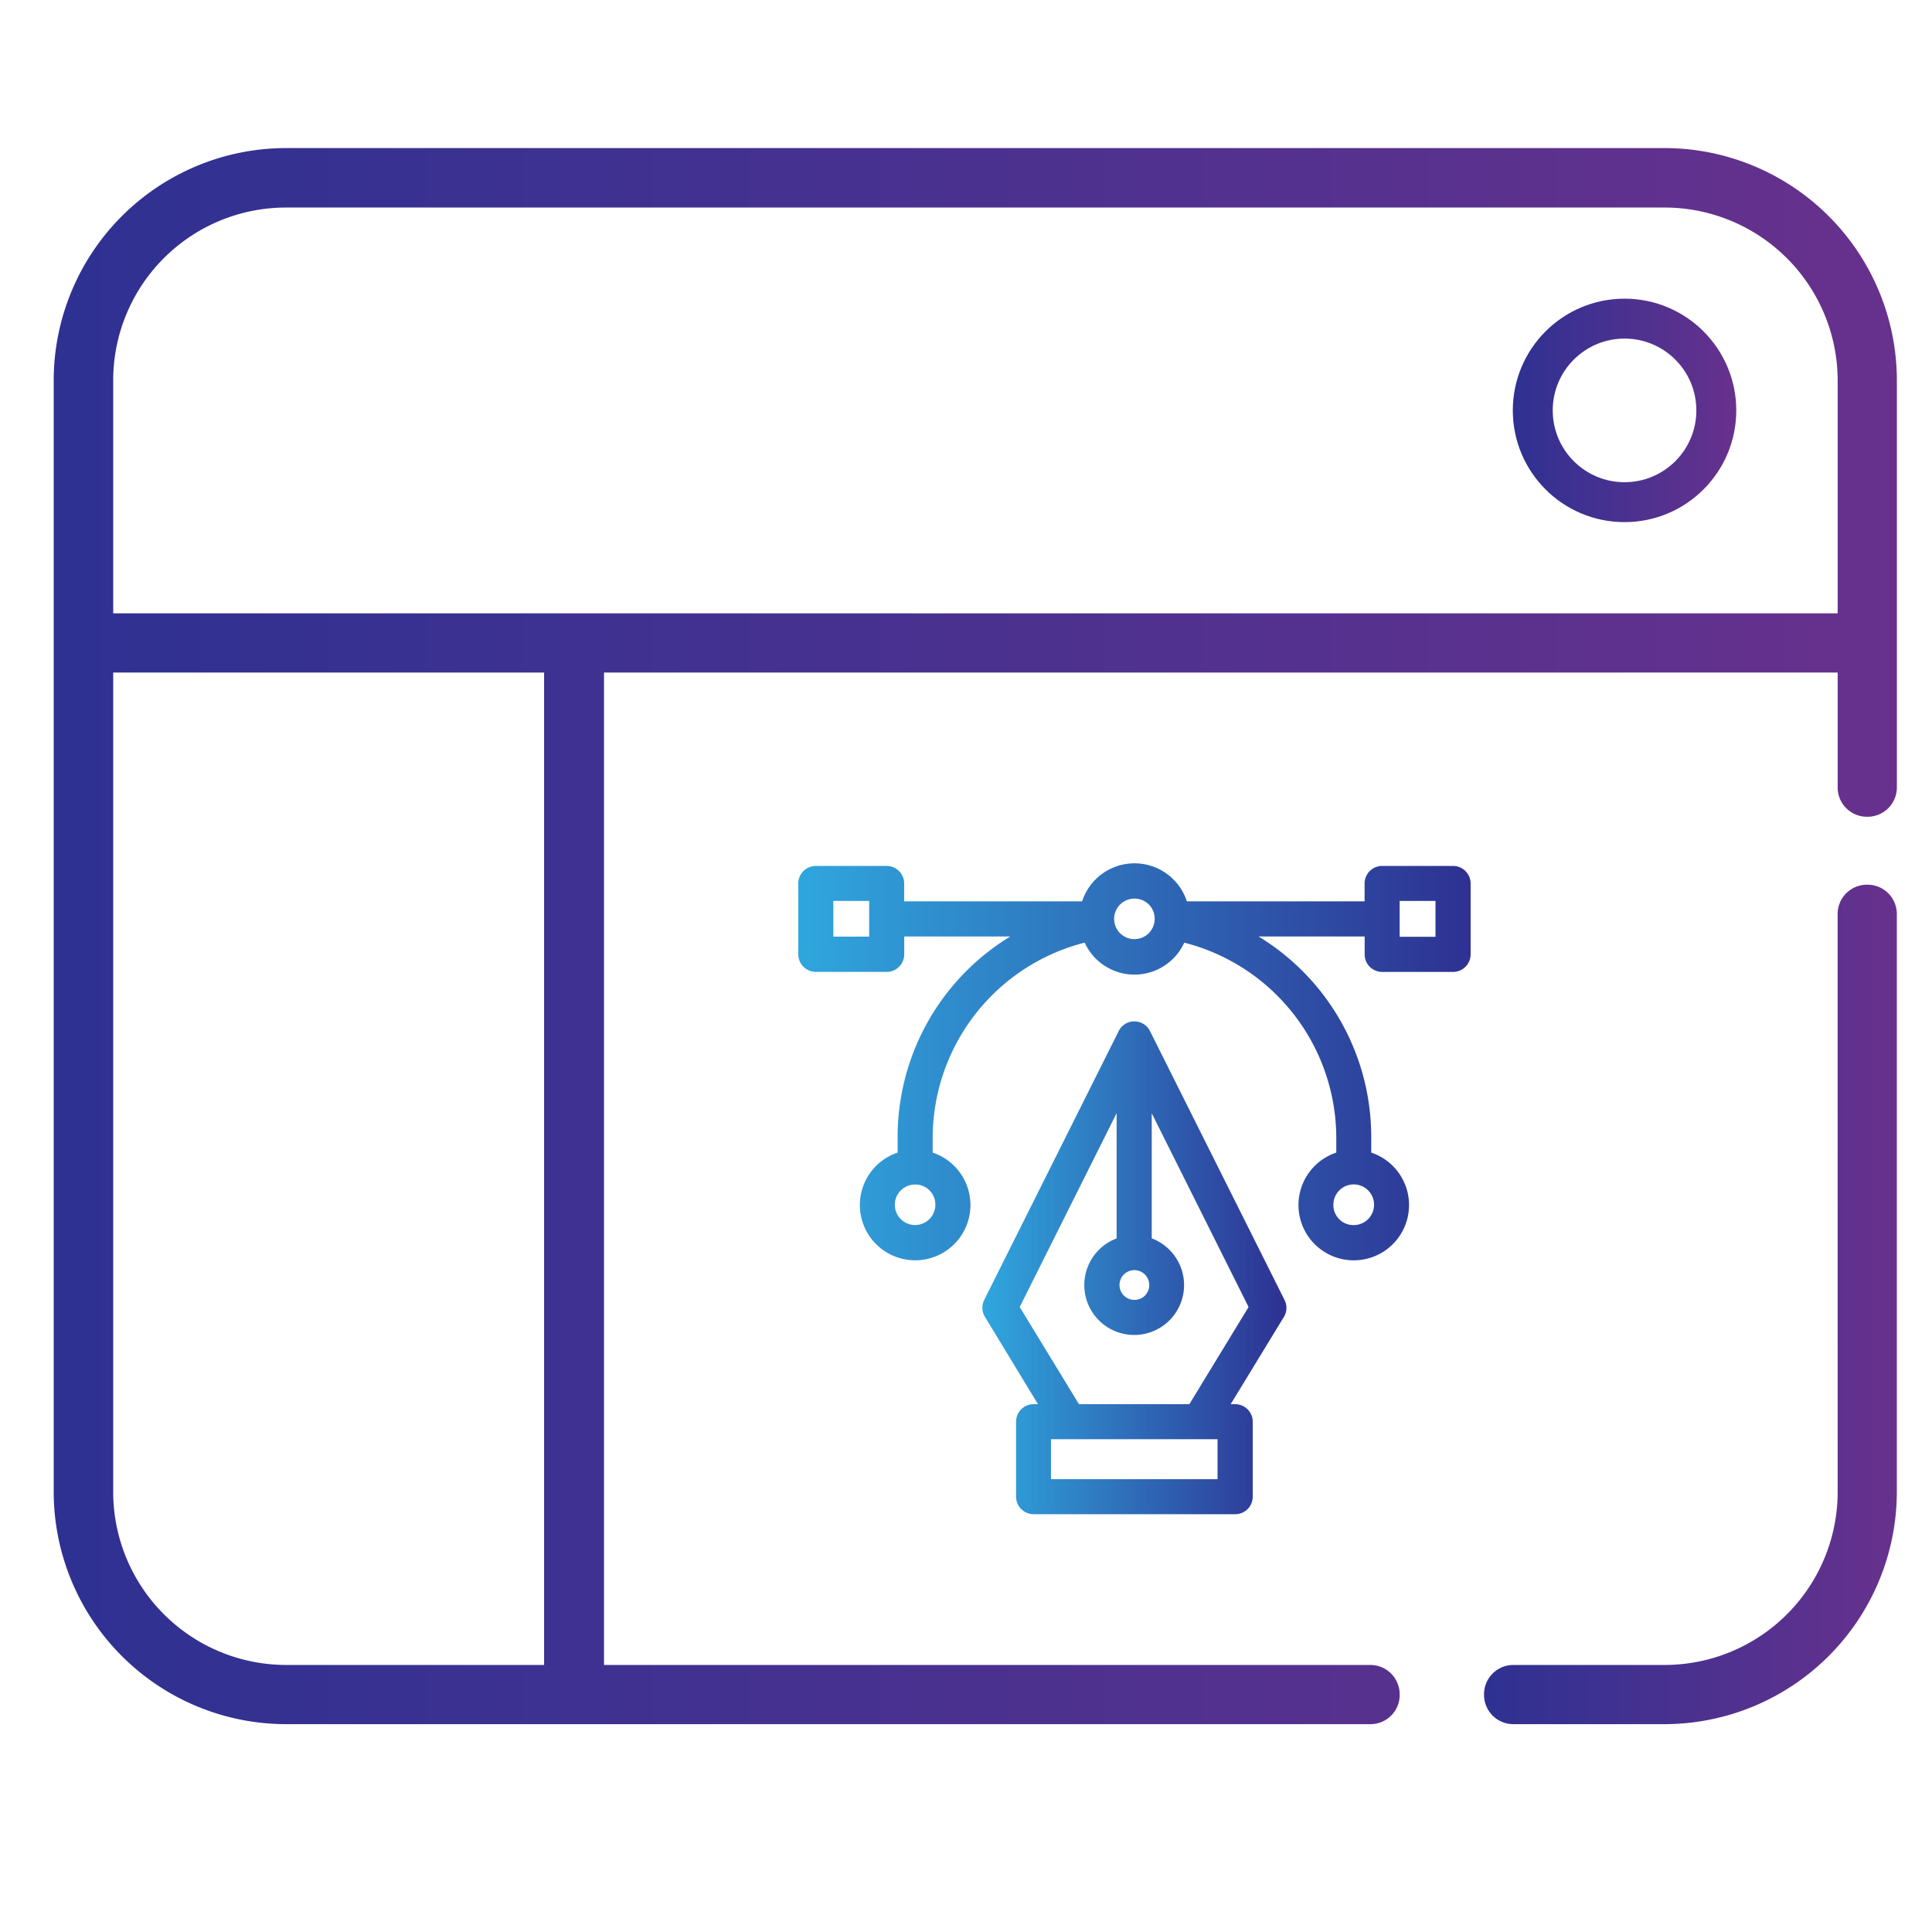
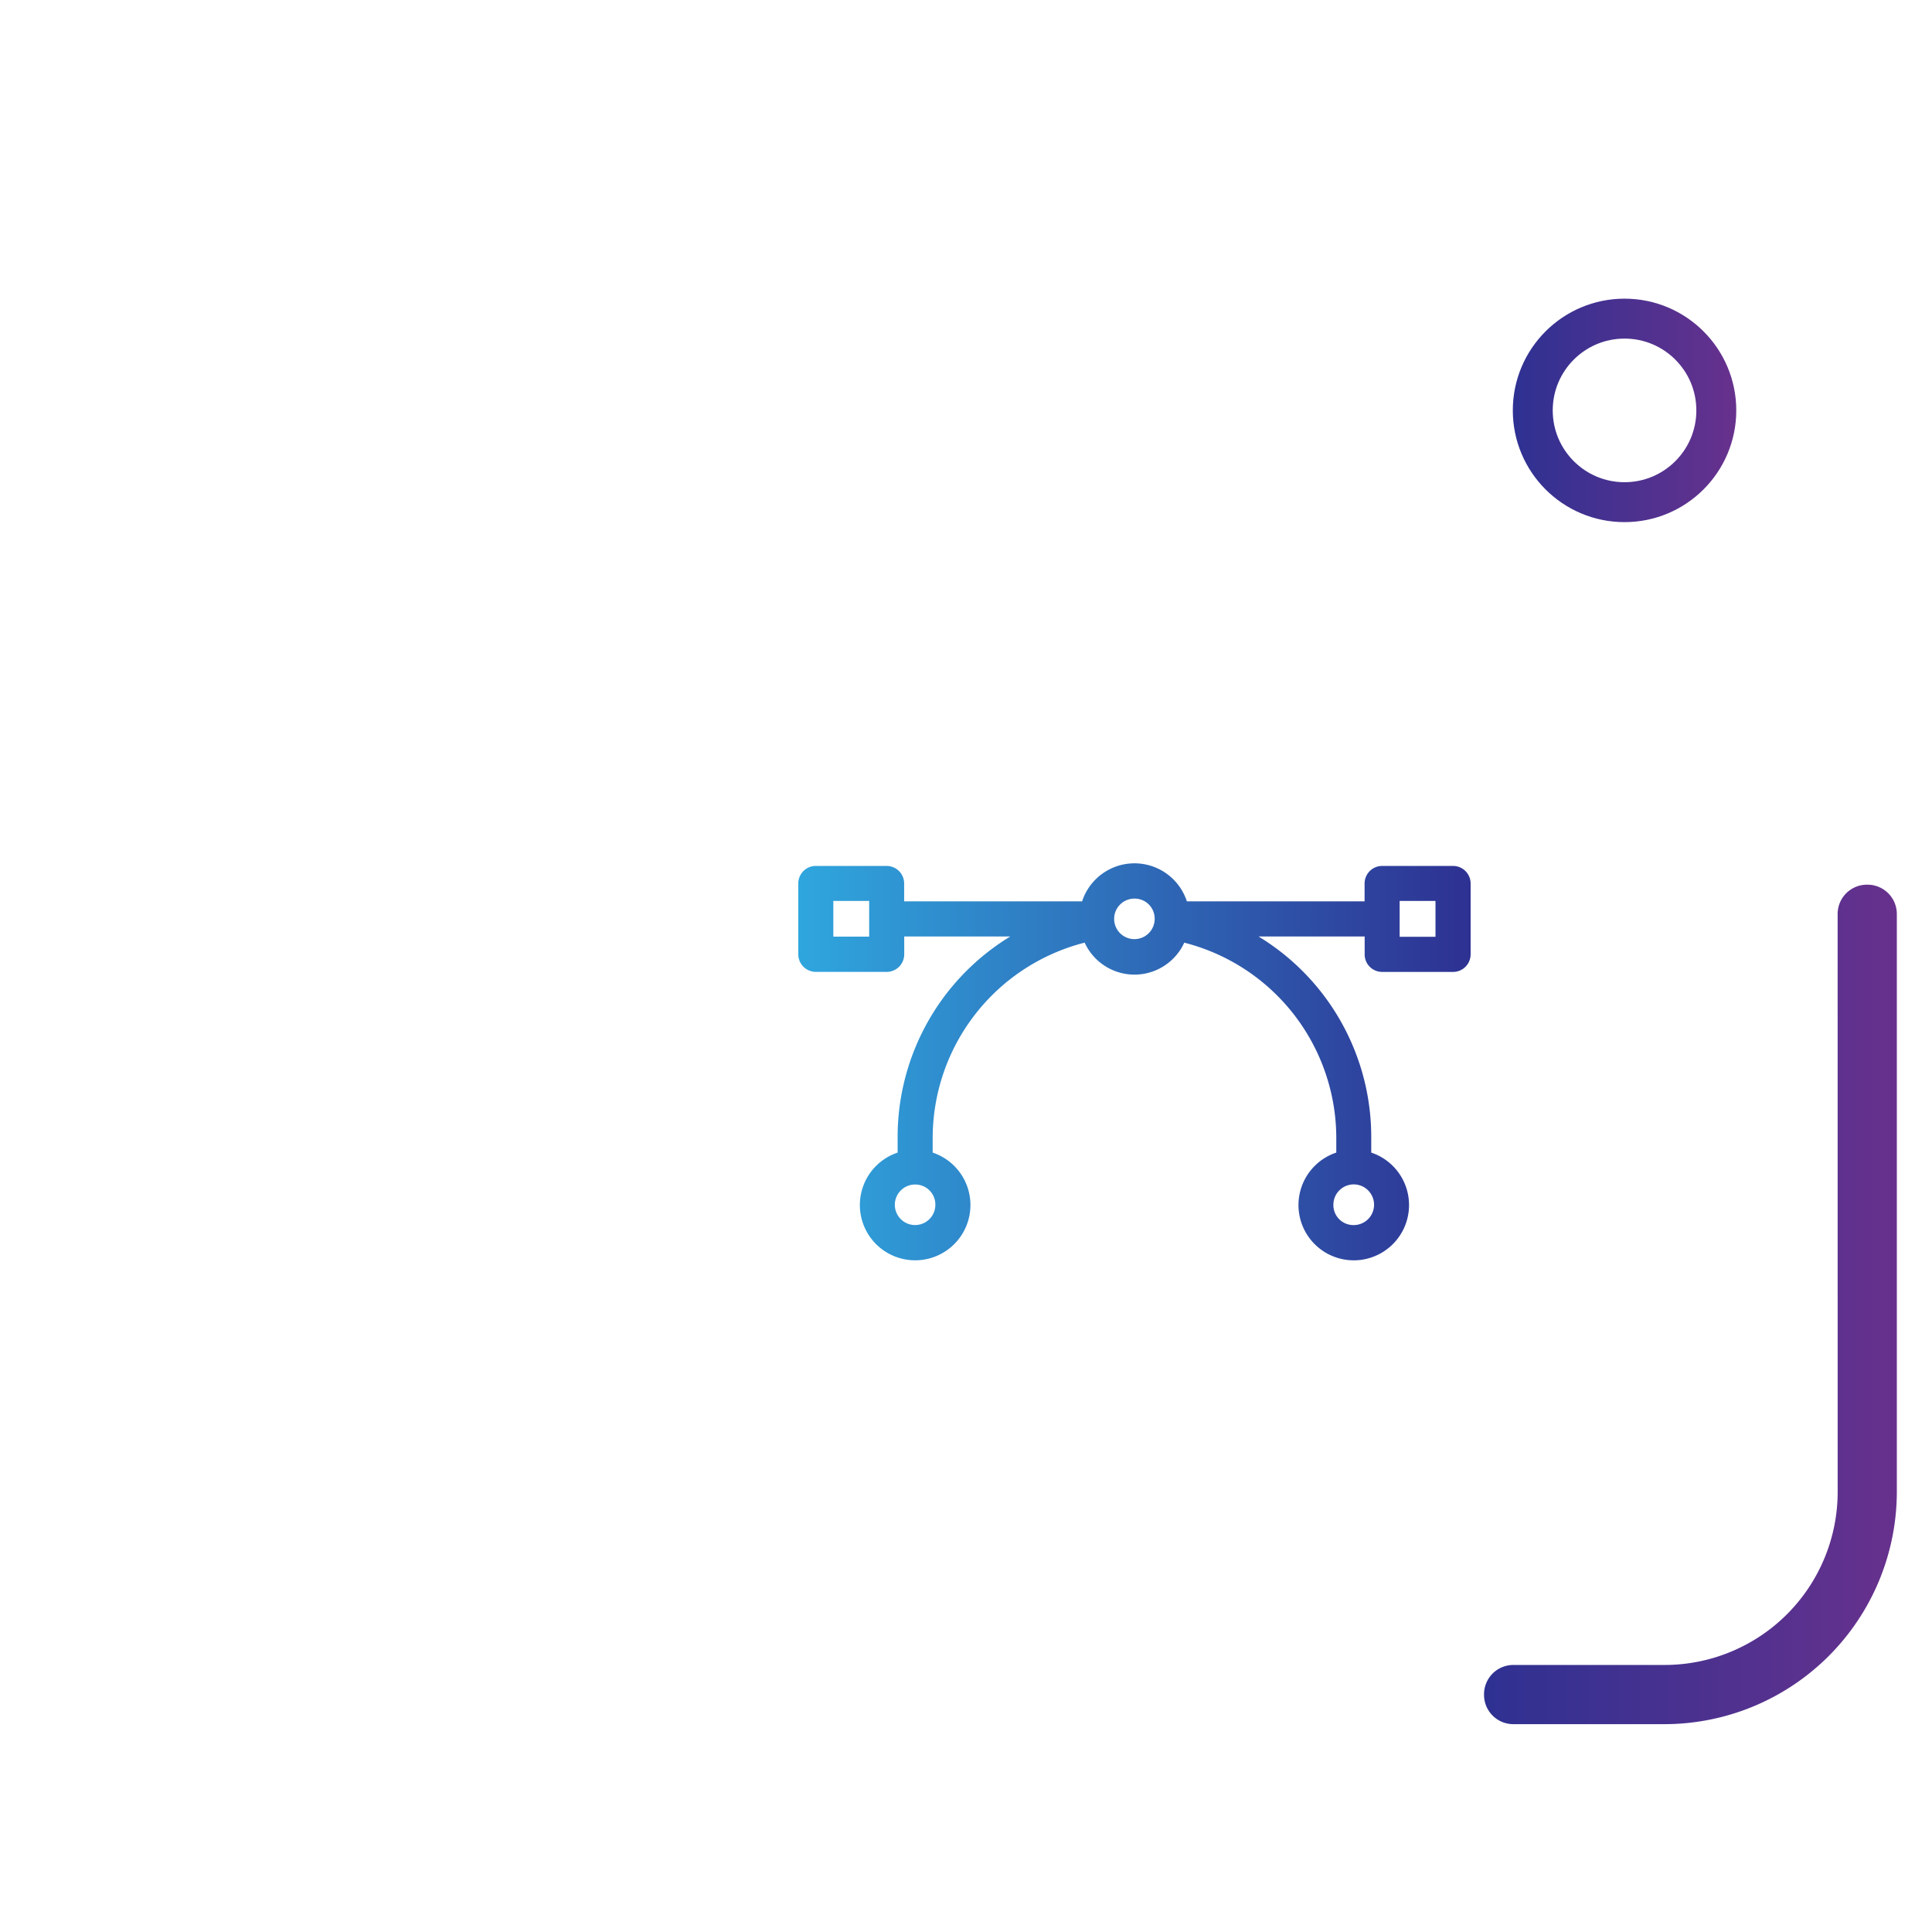
<svg xmlns="http://www.w3.org/2000/svg" xmlns:xlink="http://www.w3.org/1999/xlink" id="Layer_1" data-name="Layer 1" viewBox="0 0 512 512">
  <defs>
    <style>.cls-1{fill:url(#linear-gradient);}.cls-2{fill:url(#linear-gradient-2);}.cls-3,.cls-4,.cls-5{stroke-miterlimit:10;}.cls-3,.cls-4{stroke-width:1.04px;}.cls-3{fill:url(#linear-gradient-3);stroke:url(#linear-gradient-4);}.cls-4{fill:url(#linear-gradient-5);stroke:url(#linear-gradient-6);}.cls-5{fill:none;stroke-width:10.58px;stroke:url(#linear-gradient-7);}</style>
    <linearGradient id="linear-gradient" x1="393.29" y1="345.68" x2="502.7" y2="345.68" gradientUnits="userSpaceOnUse">
      <stop offset="0" stop-color="#2e3192" />
      <stop offset="1" stop-color="#67318d" />
    </linearGradient>
    <linearGradient id="linear-gradient-2" x1="14.23" y1="248.08" x2="502.7" y2="248.08" xlink:href="#linear-gradient" />
    <linearGradient id="linear-gradient-3" x1="212.07" y1="281.4" x2="389.19" y2="281.4" gradientUnits="userSpaceOnUse">
      <stop offset="0" stop-color="#2fa6de" />
      <stop offset="1" stop-color="#2e3192" />
    </linearGradient>
    <linearGradient id="linear-gradient-4" x1="211.55" y1="281.4" x2="389.71" y2="281.4" xlink:href="#linear-gradient-3" />
    <linearGradient id="linear-gradient-5" x1="260.86" y1="335.98" x2="340.39" y2="335.98" xlink:href="#linear-gradient-3" />
    <linearGradient id="linear-gradient-6" x1="260.34" y1="335.98" x2="340.91" y2="335.98" xlink:href="#linear-gradient-3" />
    <linearGradient id="linear-gradient-7" x1="400.91" y1="108.76" x2="460.13" y2="108.76" xlink:href="#linear-gradient" />
  </defs>
  <path class="cls-1" d="M487,395.49a45.87,45.87,0,0,1-45.75,45.74h-40.2a7.77,7.77,0,0,0-7.76,8.08v.16a7.76,7.76,0,0,0,7.75,7.45h40.19a61.64,61.64,0,0,0,61.45-61.44V242.22a7.77,7.77,0,0,0-7.66-7.77h-.15a7.77,7.77,0,0,0-7.88,7.76Z" />
-   <path class="cls-2" d="M160.07,441.23v-263H487v30.46a7.75,7.75,0,0,0,7.71,7.76h.16a7.77,7.77,0,0,0,7.82-7.77v-108a61.63,61.63,0,0,0-61.44-61.44H75.68a61.63,61.63,0,0,0-61.45,61.44V395.47a61.64,61.64,0,0,0,61.44,61.45H363.18a7.74,7.74,0,0,0,7.73-8.32v-.16a7.78,7.78,0,0,0-7.76-7.21ZM30,100.68A45.81,45.81,0,0,1,75.66,55H441.27A45.89,45.89,0,0,1,487,100.69v61.85H30ZM144.19,441.23H75.65A45.87,45.87,0,0,1,30,395.48V178.23H144.19Z" />
  <path class="cls-3" d="M385.05,230H366.27a4.14,4.14,0,0,0-4.12,4.13v5.26h-48a14.08,14.08,0,0,0-27,0H239.09v-5.25A4.13,4.13,0,0,0,235,230H216.18a4.13,4.13,0,0,0-4.11,4.13v18.79a4.15,4.15,0,0,0,4.12,4.12H235a4.14,4.14,0,0,0,4.11-4.12v-5.27h30.55a61.67,61.67,0,0,0-31.26,54v4.18a14.13,14.13,0,1,0,8.25,0v-4.17a54,54,0,0,1,39.89-52.15l1.2-.32a14,14,0,0,0,25.81,0l1.18.32a54,54,0,0,1,39.92,52.15v4.17a14.13,14.13,0,1,0,8.22,0v-4.17a61.66,61.66,0,0,0-31.25-54h30.55v5.27a4.09,4.09,0,0,0,1.21,2.92,4.14,4.14,0,0,0,2.92,1.2h18.78a4.14,4.14,0,0,0,4.13-4.12V234.13A4.14,4.14,0,0,0,385.05,230ZM370.4,243.35v-5.11h10.54v10.54H370.4v-5A3.32,3.32,0,0,0,370.4,243.35Zm-63.88.17a5.89,5.89,0,1,1-5.9-5.9A5.82,5.82,0,0,1,306.52,243.52Zm-75.66.22v5H220.32V238.24h10.54v4.92A3.89,3.89,0,0,0,230.86,243.74Zm17.54,75.53a5.89,5.89,0,1,1-5.88-5.88A5.83,5.83,0,0,1,248.4,319.27Zm104.44,0a5.91,5.91,0,1,1,5.9,5.91A5.82,5.82,0,0,1,352.84,319.27Z" />
-   <path class="cls-4" d="M304.31,273.51a4.12,4.12,0,0,0-3.65-2.31h-.41a4.16,4.16,0,0,0-3.32,2.28l-35.64,71.26a4.09,4.09,0,0,0,.19,4L276,372.64H273.9a4.13,4.13,0,0,0-4.11,4.13v19.85a4.13,4.13,0,0,0,4.12,4.14h53.43a4.11,4.11,0,0,0,2.91-1.19,4.15,4.15,0,0,0,1.22-2.94V376.78a4.14,4.14,0,0,0-4.14-4.14h-2.11l14.57-23.9a4.09,4.09,0,0,0,.16-4ZM278,392.52V380.89h45.18v11.63Zm7.64-19.88-16-26.24,26.8-53.61v35.76a12.7,12.7,0,1,0,8.26,0V292.82l26.78,53.58-16,26.24ZM300.62,345a4.46,4.46,0,1,1,4.46-4.46A4.4,4.4,0,0,1,300.62,345Z" />
  <circle class="cls-5" cx="430.52" cy="108.76" r="24.32" />
</svg>